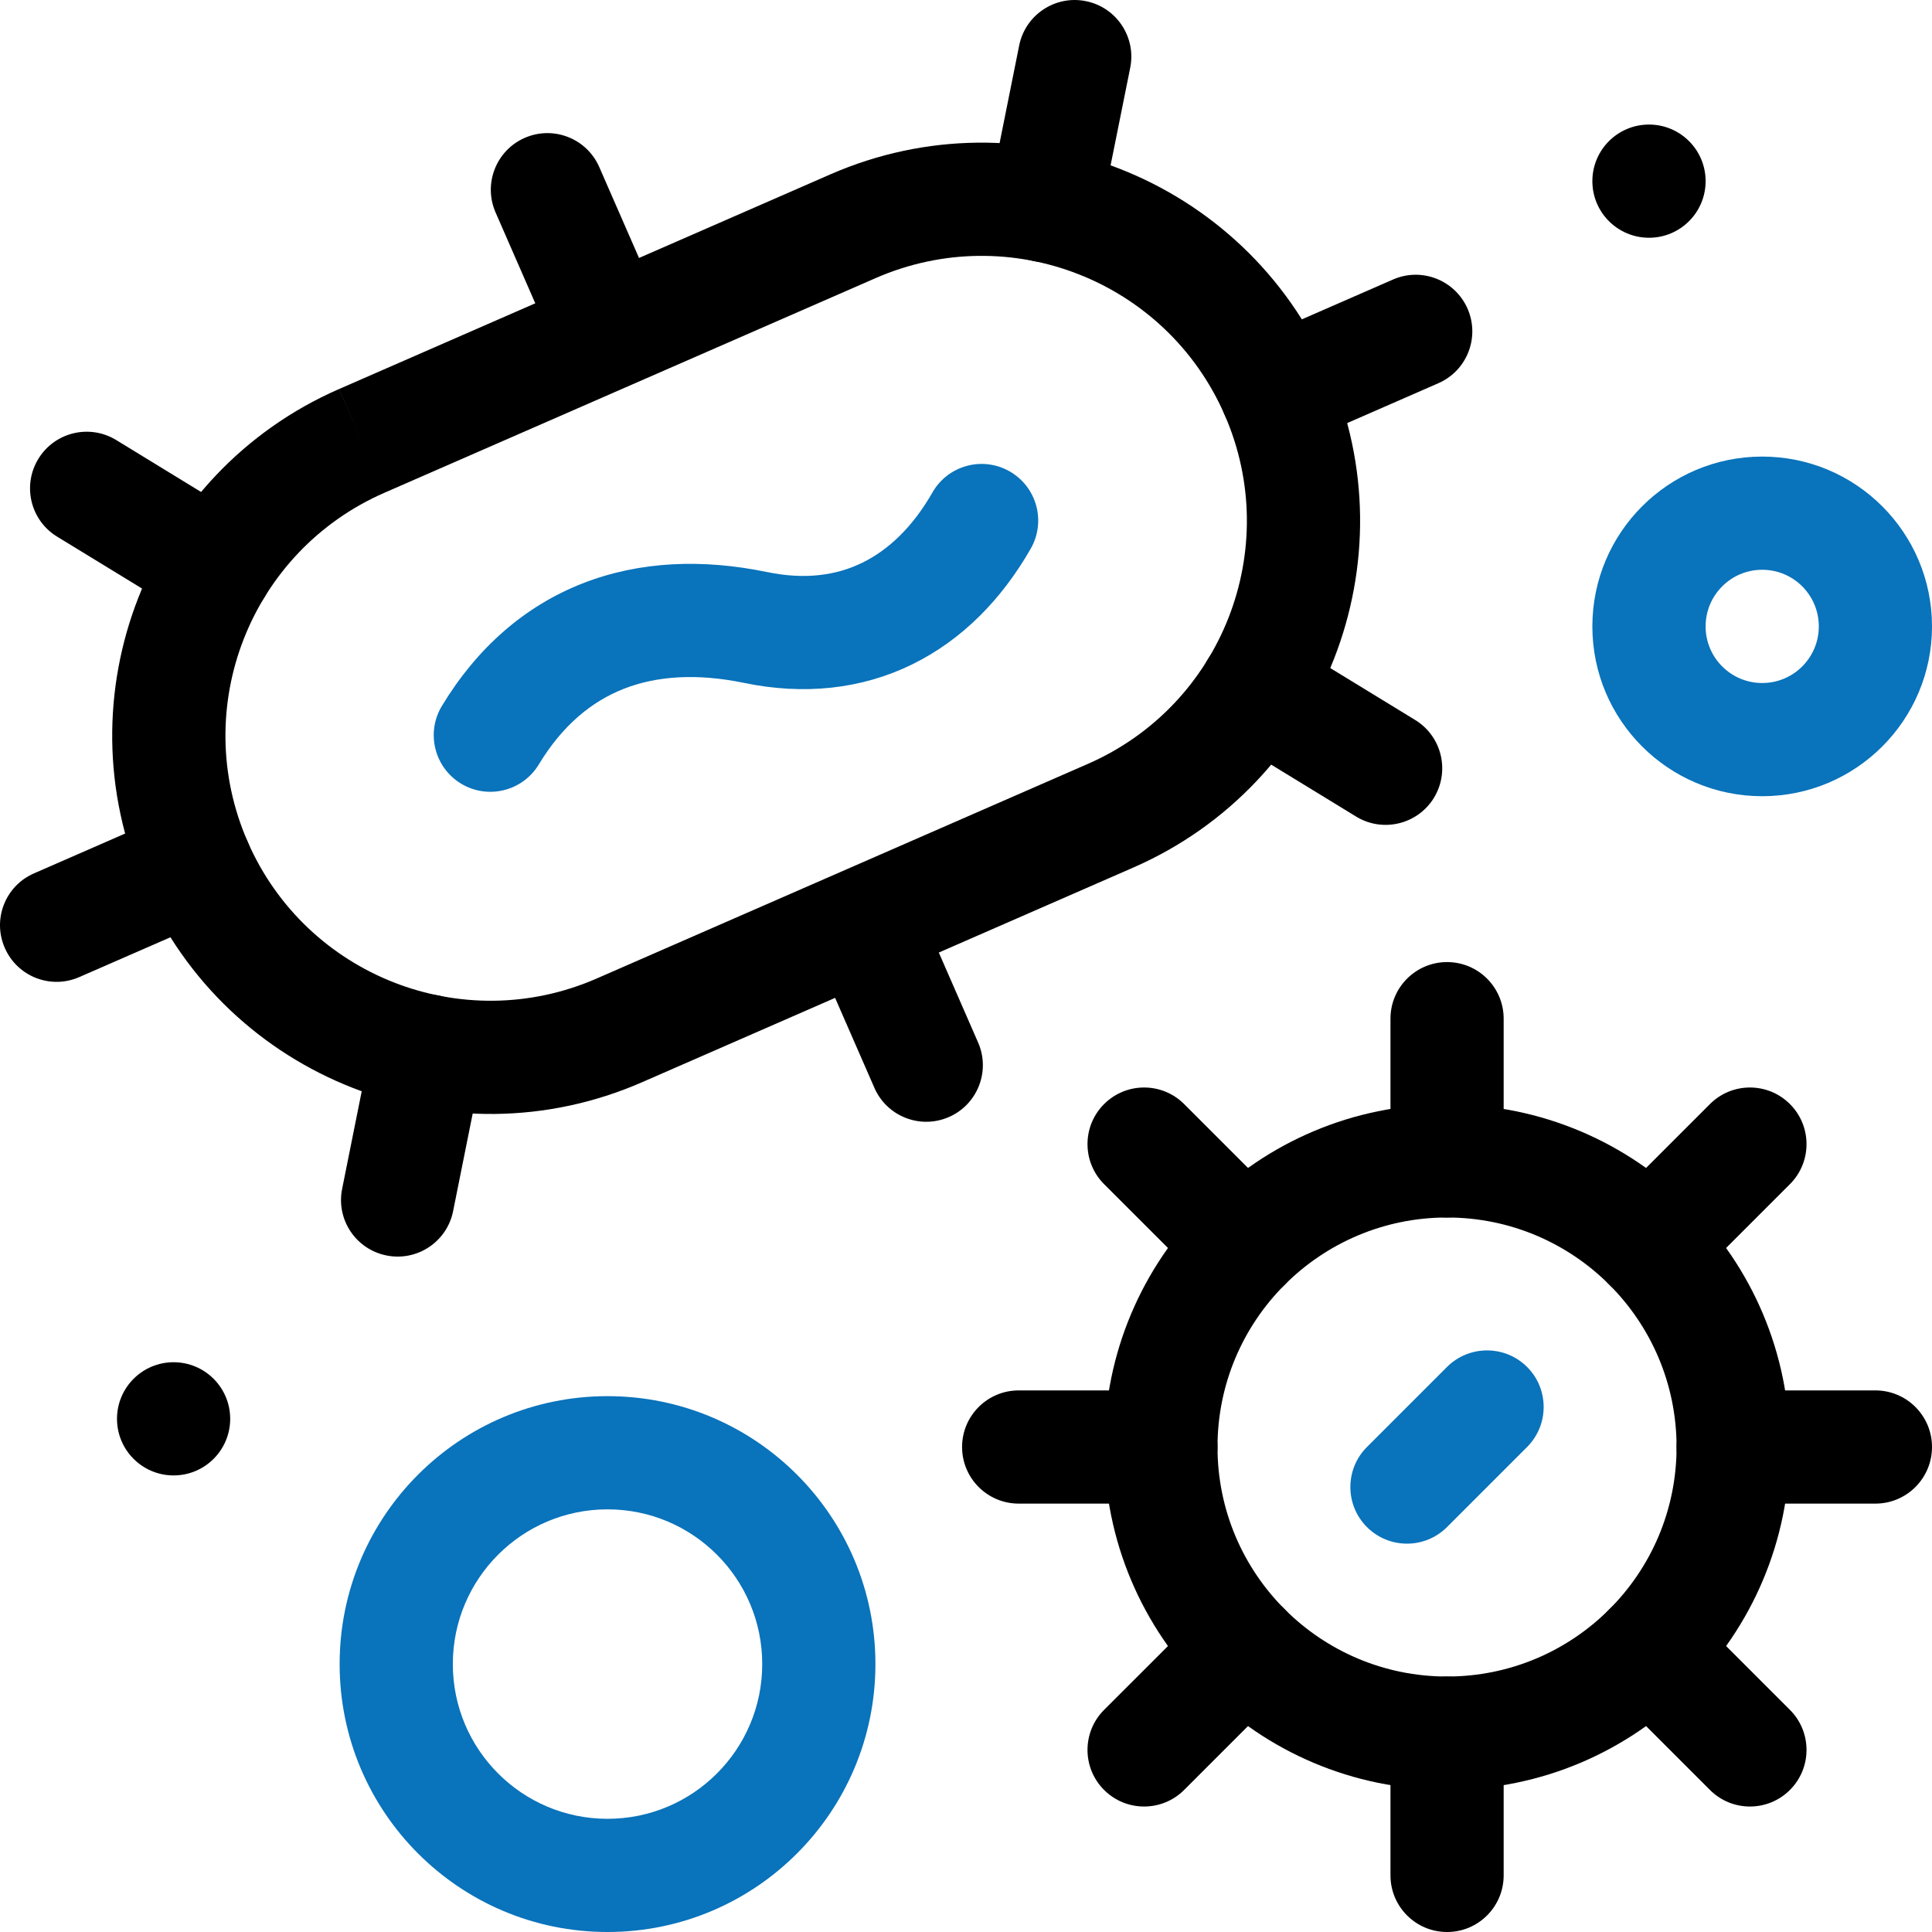
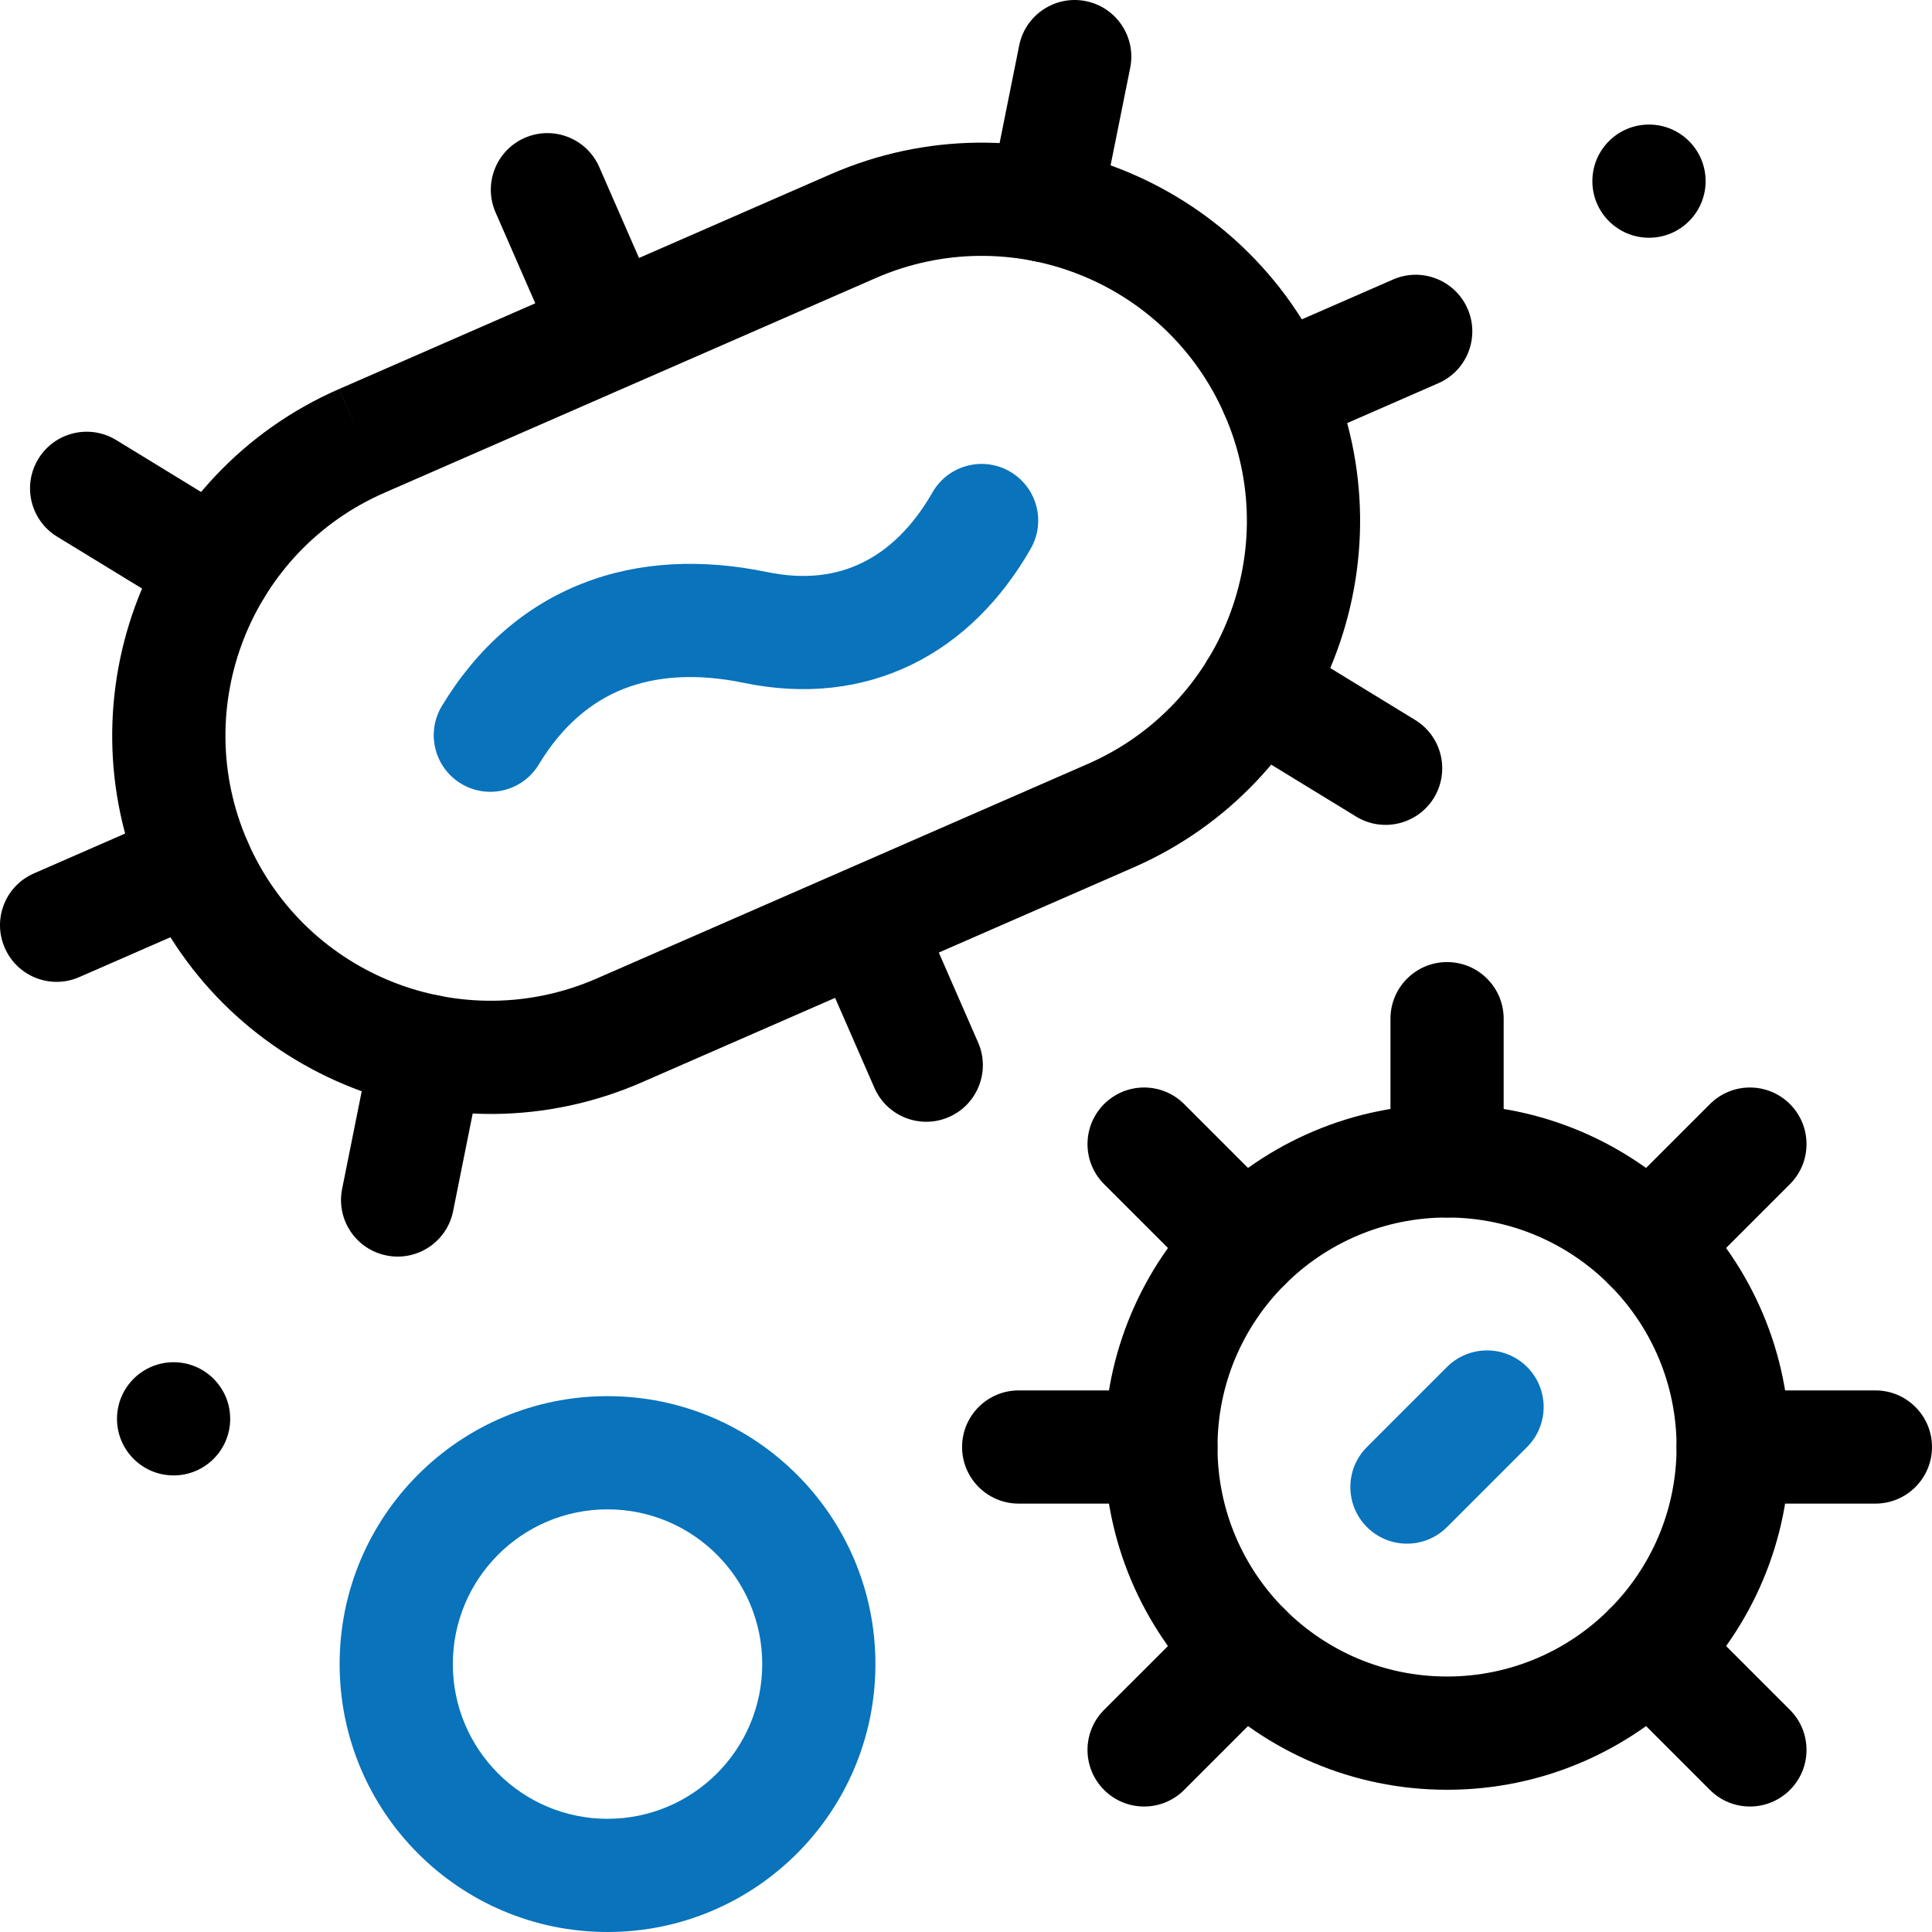
<svg xmlns="http://www.w3.org/2000/svg" width="34" height="34" viewBox="0 0 34 34" fill="none">
  <path fill-rule="evenodd" clip-rule="evenodd" d="M15.41 4.894C15.41 4.894 15.41 4.894 15.41 4.894L6.765 8.672L6.765 8.672C4.405 9.703 3.327 12.453 4.359 14.814C5.39 17.174 8.14 18.252 10.501 17.22C10.501 17.22 10.501 17.22 10.501 17.22L19.145 13.443L19.145 13.443C21.506 12.411 22.583 9.661 21.552 7.301L21.552 7.301C20.52 4.94 17.771 3.863 15.41 4.894ZM14.612 3.069C17.981 1.597 21.905 3.134 23.377 6.503L22.465 6.902L23.377 6.503C23.377 6.503 23.377 6.503 23.377 6.503C24.849 9.872 23.312 13.796 19.943 15.268L19.544 14.355L19.943 15.268L11.298 19.046L11.298 19.046C7.929 20.517 4.005 18.98 2.533 15.611C1.061 12.242 2.599 8.318 5.967 6.846L6.364 7.753L5.968 6.846L14.612 3.069L14.612 3.069Z" fill="black" />
  <path fill-rule="evenodd" clip-rule="evenodd" d="M17.769 8.296C18.247 8.57 18.412 9.178 18.139 9.656C17.631 10.543 16.934 11.261 16.051 11.693C15.162 12.128 14.152 12.238 13.089 12.017C12.256 11.845 11.552 11.897 10.977 12.122C10.411 12.345 9.899 12.764 9.482 13.453C9.198 13.924 8.585 14.075 8.114 13.791C7.644 13.506 7.492 12.894 7.777 12.423C8.396 11.399 9.234 10.667 10.249 10.268C11.256 9.873 12.365 9.833 13.493 10.066L13.495 10.066C14.169 10.207 14.722 10.125 15.175 9.903C15.636 9.678 16.061 9.275 16.41 8.666C16.683 8.188 17.292 8.023 17.769 8.296Z" fill="#0973BB" />
  <path fill-rule="evenodd" clip-rule="evenodd" d="M25.827 5.433C26.047 5.937 25.817 6.524 25.313 6.744L22.863 7.815C22.359 8.035 21.772 7.805 21.552 7.301C21.332 6.797 21.562 6.209 22.066 5.989L24.515 4.919C25.019 4.698 25.606 4.929 25.827 5.433Z" fill="black" />
  <path fill-rule="evenodd" clip-rule="evenodd" d="M21.254 11.606C21.541 11.137 22.154 10.989 22.624 11.276L24.904 12.67C25.374 12.957 25.521 13.57 25.235 14.04C24.948 14.509 24.334 14.657 23.865 14.37L21.584 12.975C21.115 12.688 20.967 12.075 21.254 11.606Z" fill="black" />
  <path fill-rule="evenodd" clip-rule="evenodd" d="M7.719 17.52C8.259 17.629 8.608 18.154 8.5 18.693L7.974 21.314C7.866 21.853 7.341 22.203 6.801 22.094C6.262 21.986 5.912 21.461 6.021 20.922L6.547 18.301C6.655 17.762 7.18 17.412 7.719 17.52Z" fill="black" />
  <path fill-rule="evenodd" clip-rule="evenodd" d="M4.358 14.814C4.579 15.318 4.349 15.905 3.845 16.125L1.395 17.195C0.891 17.416 0.304 17.186 0.084 16.681C-0.137 16.177 0.093 15.59 0.598 15.37L3.047 14.3C3.551 14.079 4.138 14.309 4.358 14.814Z" fill="black" />
  <path fill-rule="evenodd" clip-rule="evenodd" d="M0.675 8.075C0.962 7.605 1.575 7.457 2.045 7.744L4.325 9.139C4.794 9.426 4.942 10.039 4.655 10.508C4.368 10.977 3.755 11.125 3.286 10.838L1.005 9.444C0.536 9.157 0.388 8.544 0.675 8.075Z" fill="black" />
  <path fill-rule="evenodd" clip-rule="evenodd" d="M19.109 0.02C19.648 0.128 19.998 0.653 19.89 1.192L19.363 3.813C19.255 4.352 18.73 4.702 18.191 4.594C17.651 4.485 17.302 3.96 17.41 3.421L17.936 0.8C18.044 0.261 18.57 -0.089 19.109 0.02Z" fill="black" />
  <path fill-rule="evenodd" clip-rule="evenodd" d="M14.831 15.383C15.335 15.163 15.923 15.393 16.143 15.897L17.213 18.346C17.434 18.85 17.203 19.438 16.699 19.658C16.195 19.878 15.608 19.648 15.388 19.144L14.318 16.695C14.097 16.191 14.327 15.603 14.831 15.383Z" fill="black" />
  <path fill-rule="evenodd" clip-rule="evenodd" d="M9.235 2.426C9.739 2.206 10.326 2.436 10.546 2.94L11.617 5.389C11.837 5.894 11.607 6.481 11.103 6.701C10.599 6.921 10.011 6.691 9.791 6.187L8.721 3.738C8.501 3.234 8.731 2.646 9.235 2.426Z" fill="black" />
  <path fill-rule="evenodd" clip-rule="evenodd" d="M25.465 21.426C23.235 21.426 21.426 23.234 21.426 25.465C21.426 27.696 23.235 29.504 25.465 29.504C27.696 29.504 29.505 27.696 29.505 25.465C29.505 23.234 27.696 21.426 25.465 21.426ZM19.434 25.465C19.434 22.134 22.134 19.434 25.465 19.434C28.797 19.434 31.497 22.134 31.497 25.465C31.497 28.796 28.797 31.497 25.465 31.497C22.134 31.497 19.434 28.796 19.434 25.465Z" fill="black" />
  <path fill-rule="evenodd" clip-rule="evenodd" d="M25.466 16.931C26.016 16.931 26.462 17.377 26.462 17.927V20.43C26.462 20.98 26.016 21.426 25.466 21.426C24.916 21.426 24.47 20.98 24.47 20.43V17.927C24.47 17.377 24.916 16.931 25.466 16.931Z" fill="black" />
  <path fill-rule="evenodd" clip-rule="evenodd" d="M31.5 19.43C31.889 19.819 31.889 20.45 31.5 20.839L29.73 22.609C29.341 22.998 28.71 22.998 28.322 22.609C27.933 22.22 27.933 21.589 28.322 21.2L30.092 19.43C30.481 19.041 31.111 19.041 31.5 19.43Z" fill="black" />
  <path fill-rule="evenodd" clip-rule="evenodd" d="M29.505 25.465C29.505 24.915 29.951 24.469 30.501 24.469H33.004C33.554 24.469 34 24.915 34 25.465C34 26.015 33.554 26.461 33.004 26.461H30.501C29.951 26.461 29.505 26.015 29.505 25.465Z" fill="black" />
  <path fill-rule="evenodd" clip-rule="evenodd" d="M28.322 28.321C28.71 27.932 29.341 27.932 29.73 28.321L31.5 30.091C31.889 30.48 31.889 31.111 31.5 31.5C31.111 31.889 30.481 31.889 30.092 31.5L28.322 29.73C27.933 29.341 27.933 28.71 28.322 28.321Z" fill="black" />
-   <path fill-rule="evenodd" clip-rule="evenodd" d="M25.466 29.505C26.016 29.505 26.462 29.95 26.462 30.5V33.004C26.462 33.554 26.016 34 25.466 34C24.916 34 24.47 33.554 24.47 33.004V30.5C24.47 29.95 24.916 29.505 25.466 29.505Z" fill="black" />
  <path fill-rule="evenodd" clip-rule="evenodd" d="M22.609 28.321C22.998 28.71 22.998 29.341 22.609 29.73L20.839 31.5C20.45 31.889 19.819 31.889 19.43 31.5C19.041 31.111 19.041 30.48 19.43 30.091L21.201 28.321C21.59 27.932 22.22 27.932 22.609 28.321Z" fill="black" />
  <path fill-rule="evenodd" clip-rule="evenodd" d="M16.931 25.465C16.931 24.915 17.377 24.469 17.927 24.469H20.43C20.98 24.469 21.426 24.915 21.426 25.465C21.426 26.015 20.98 26.461 20.43 26.461H17.927C17.377 26.461 16.931 26.015 16.931 25.465Z" fill="black" />
  <path fill-rule="evenodd" clip-rule="evenodd" d="M19.43 19.43C19.819 19.041 20.45 19.041 20.839 19.43L22.609 21.2C22.998 21.589 22.998 22.22 22.609 22.609C22.22 22.998 21.59 22.998 21.201 22.609L19.43 20.839C19.041 20.45 19.041 19.819 19.43 19.43Z" fill="black" />
  <path fill-rule="evenodd" clip-rule="evenodd" d="M10.691 26.562C9.188 26.562 7.969 27.781 7.969 29.285C7.969 30.789 9.188 32.008 10.691 32.008C12.195 32.008 13.414 30.789 13.414 29.285C13.414 27.781 12.195 26.562 10.691 26.562ZM5.977 29.285C5.977 26.681 8.087 24.57 10.691 24.57C13.295 24.57 15.406 26.681 15.406 29.285C15.406 31.889 13.295 34 10.691 34C8.087 34 5.977 31.889 5.977 29.285Z" fill="#0973BB" />
-   <path fill-rule="evenodd" clip-rule="evenodd" d="M31.012 10.027C30.462 10.027 30.016 10.473 30.016 11.024C30.016 11.574 30.462 12.02 31.012 12.02C31.562 12.02 32.008 11.574 32.008 11.024C32.008 10.473 31.562 10.027 31.012 10.027ZM28.023 11.024C28.023 9.373 29.361 8.035 31.012 8.035C32.662 8.035 34 9.373 34 11.024C34 12.674 32.662 14.012 31.012 14.012C29.361 14.012 28.023 12.674 28.023 11.024Z" fill="#0973BB" />
  <path d="M4.051 24.969C4.051 25.519 3.605 25.965 3.055 25.965C2.505 25.965 2.059 25.519 2.059 24.969C2.059 24.419 2.505 23.973 3.055 23.973C3.605 23.973 4.051 24.419 4.051 24.969Z" fill="black" />
  <path d="M30.016 3.188C30.016 3.738 29.57 4.184 29.02 4.184C28.469 4.184 28.023 3.738 28.023 3.188C28.023 2.638 28.469 2.192 29.02 2.192C29.57 2.192 30.016 2.638 30.016 3.188Z" fill="black" />
  <path fill-rule="evenodd" clip-rule="evenodd" d="M26.874 24.056C27.263 24.445 27.263 25.076 26.874 25.465L25.465 26.874C25.076 27.263 24.445 27.263 24.056 26.874C23.667 26.485 23.667 25.854 24.056 25.465L25.465 24.056C25.854 23.668 26.485 23.668 26.874 24.056Z" fill="#0973BB" />
</svg>